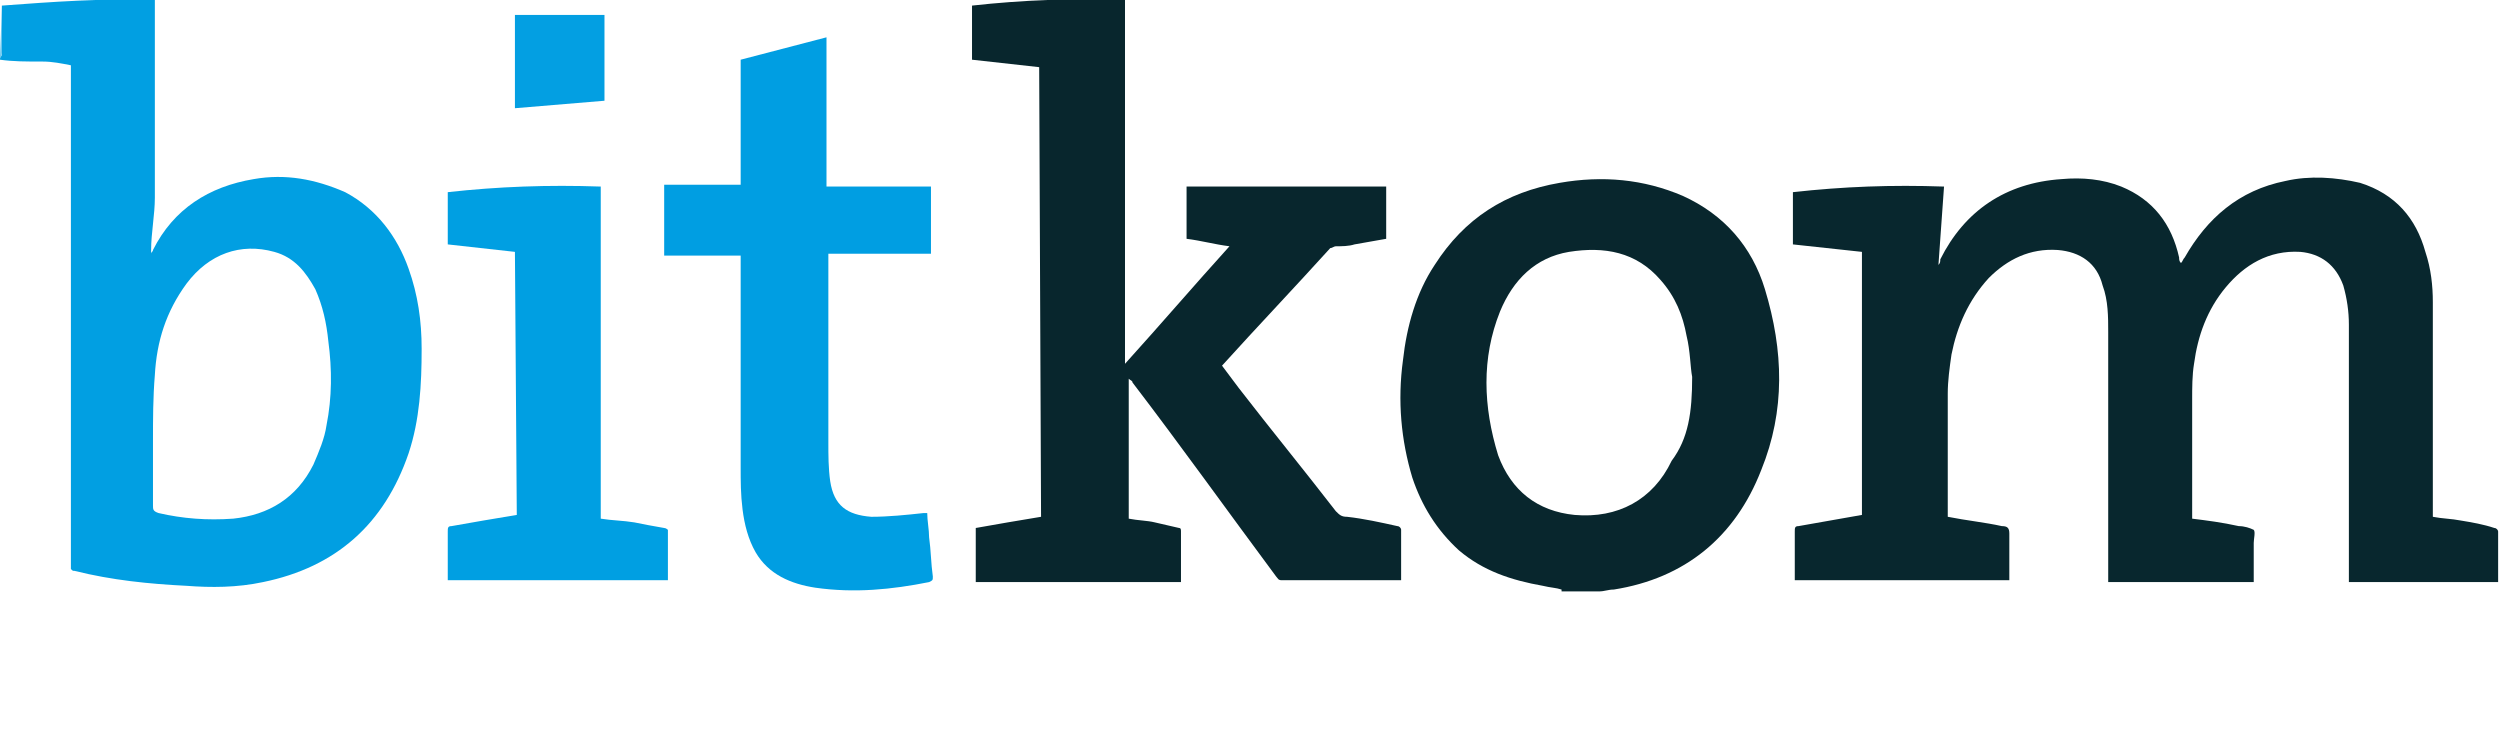
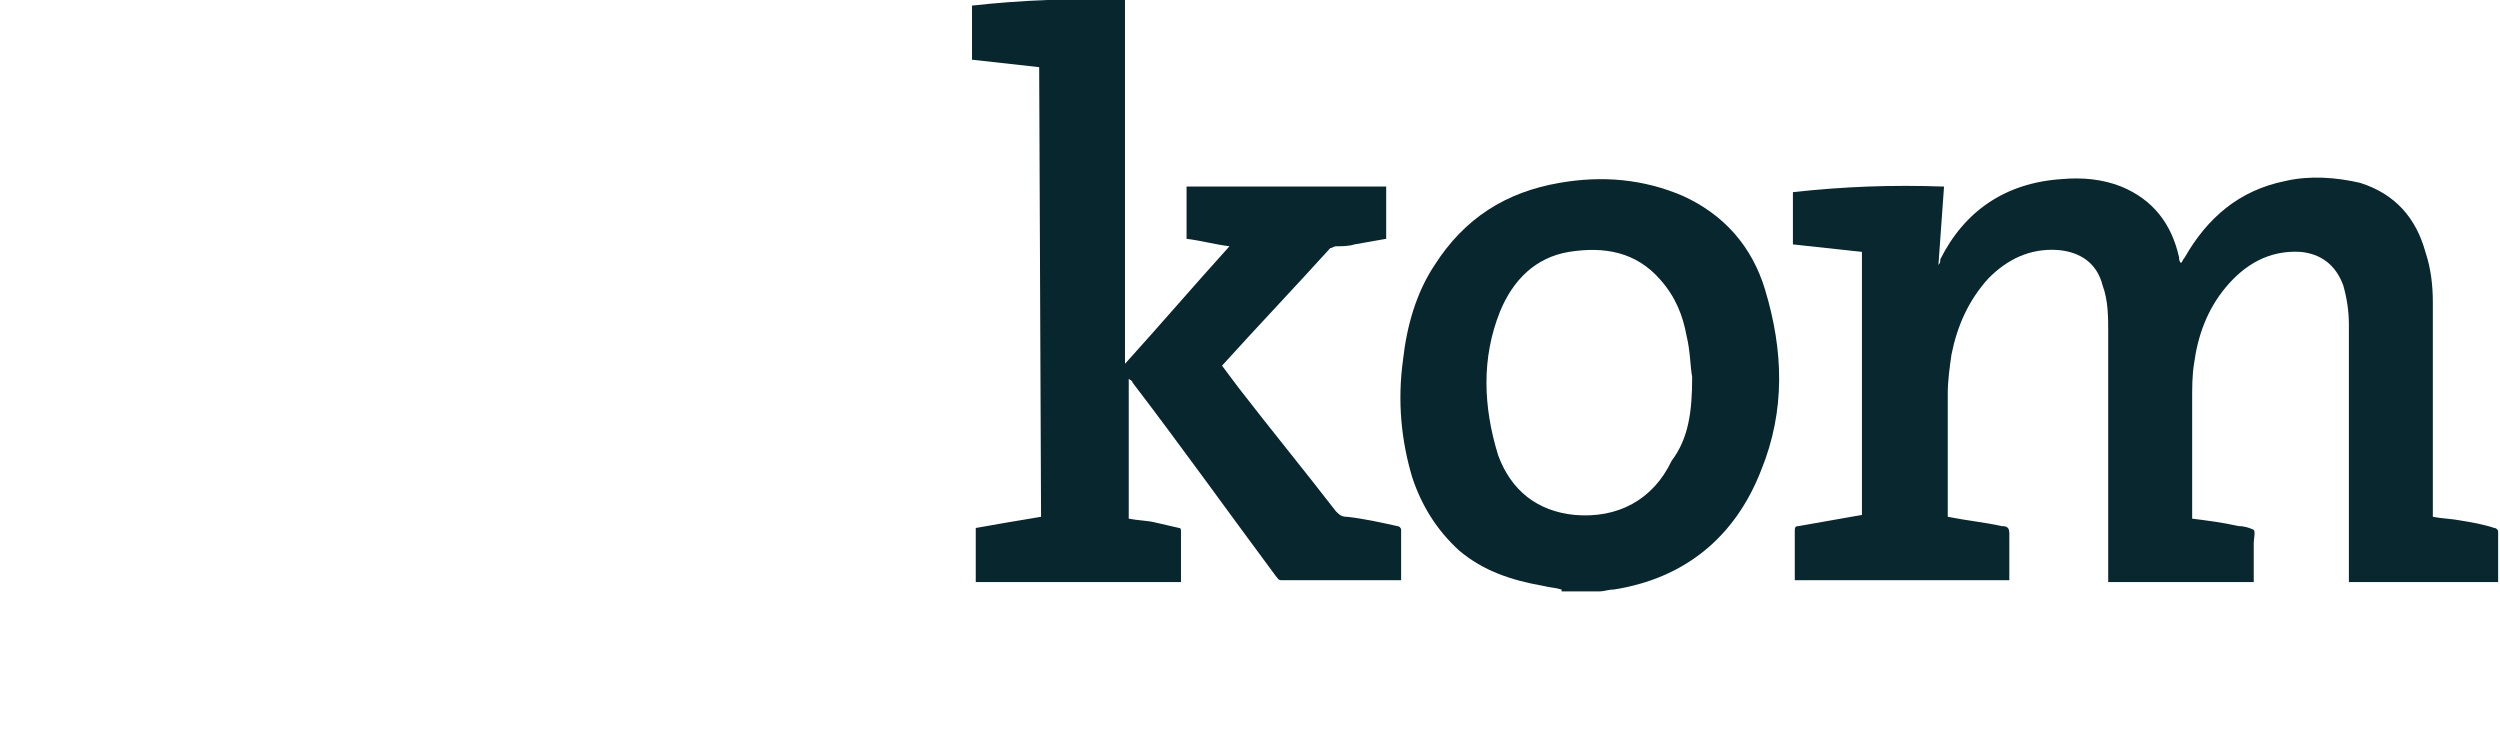
<svg xmlns="http://www.w3.org/2000/svg" version="1.1" id="Layer_1" x="0px" y="0px" viewBox="0 0 134 40" xml:space="preserve">
-   <path fill="#019FE2" d="M0.1,0.3c2.7-0.2,5.4-0.4,8.2-0.3c0,0.1,0,0.1,0,0.2c0,3.5,0,7,0,10.4c0,0.9-0.2,1.9-0.2,2.8 c0,0.1,0,0.1,0,0.2c0-0.1,0.1-0.1,0.1-0.2c1.1-2.2,3-3.4,5.4-3.8c1.7-0.3,3.3,0,4.9,0.7c1.7,0.9,2.8,2.4,3.4,4.1 c0.5,1.4,0.7,2.8,0.7,4.3c0,1.9-0.1,3.8-0.7,5.6c-1.3,3.8-3.9,6.1-7.8,6.9c-1.4,0.3-2.8,0.3-4.1,0.2c-2-0.1-4-0.3-6-0.8 c-0.1,0-0.1,0-0.2-0.1v-27c-0.5-0.1-1-0.2-1.5-0.2C1.4,3.3,0.7,3.3,0,3.2V3.1C0,3.1,0.1,3,0.1,2.9C0.1,2,0.1,1.2,0.1,0.3L0.1,0.3z M8.2,23.6L8.2,23.6c0,1.2,0,2.4,0,3.5c0,0.2,0,0.3,0.3,0.4c1.3,0.3,2.6,0.4,4,0.3c1.9-0.2,3.4-1.1,4.3-2.9c0.3-0.7,0.6-1.4,0.7-2.1 c0.3-1.5,0.3-3,0.1-4.5c-0.1-1-0.3-1.9-0.7-2.8c-0.5-0.9-1.1-1.7-2.2-2c-1.8-0.5-3.5,0.1-4.7,1.7c-1.1,1.5-1.6,3.1-1.7,4.9 C8.2,21.3,8.2,22.5,8.2,23.6L8.2,23.6z" />
  <path fill="#08262D" d="M83.7,31.6c-0.3-0.1-0.6-0.1-1-0.2c-1.7-0.3-3.2-0.8-4.5-1.9c-1.2-1.1-2-2.4-2.5-3.9c-0.6-2-0.8-4.1-0.5-6.3 c0.2-1.8,0.7-3.6,1.7-5.1c1.6-2.5,3.8-3.9,6.7-4.4c2.3-0.4,4.5-0.2,6.6,0.7c2.2,1,3.7,2.7,4.4,5c1,3.3,1.1,6.5-0.2,9.7 c-1.4,3.6-4.1,5.8-7.9,6.4c-0.3,0-0.5,0.1-0.8,0.1H83.7L83.7,31.6z M90.7,20.2c-0.1-0.5-0.1-1.4-0.3-2.2c-0.2-1.1-0.6-2.1-1.4-3 c-1.3-1.5-3-1.8-4.9-1.5c-1.8,0.3-3,1.5-3.7,3.2c-1,2.5-0.9,5.1-0.1,7.7c0.7,1.9,2.1,3,4.1,3.2c2.3,0.2,4.2-0.8,5.2-2.9 C90.5,23.5,90.7,22.1,90.7,20.2z" />
-   <path fill="#59C0EC" d="M0.1,0.3c0,0.8,0,1.7,0,2.5C0.1,3,0,3.1,0,3.2L0.1,0.3L0.1,0.3L0.1,0.3z" />
  <path fill="#08272E" d="M117.5,27.8c0.8,0.1,1.6,0.2,2.5,0.4c0.3,0,0.6,0.1,0.8,0.2c0.1,0.1,0,0.5,0,0.7c0,0.7,0,1.4,0,2.1h-7.8 v-0.3c0-4.4,0-8.7,0-13.1c0-0.8,0-1.7-0.3-2.5c-0.3-1.2-1.2-1.8-2.4-1.9c-1.5-0.1-2.7,0.5-3.7,1.5c-1.1,1.2-1.7,2.6-2,4.1 c-0.1,0.7-0.2,1.4-0.2,2.1c0,2.1,0,4.3,0,6.4v0.2c1,0.2,2,0.3,2.9,0.5c0.3,0,0.4,0.1,0.4,0.4c0,0.8,0,1.6,0,2.5H96.2v-0.9 c0-0.6,0-1.1,0-1.7c0-0.2,0-0.3,0.2-0.3c1.1-0.2,2.3-0.4,3.4-0.6V13.5l-3.7-0.4v-2.8c2.7-0.3,5.3-0.4,8.1-0.3 c-0.1,1.4-0.2,2.8-0.3,4.2c0.1-0.1,0.1-0.2,0.1-0.3c1.3-2.6,3.5-4.1,6.5-4.3c1.1-0.1,2.2,0,3.2,0.4c1.7,0.7,2.7,2,3.1,3.8 c0,0.1,0,0.2,0.1,0.3c0.1-0.1,0.1-0.2,0.2-0.3c1.2-2.1,2.9-3.6,5.4-4.1c1.3-0.3,2.7-0.2,4,0.1c1.9,0.6,3,1.9,3.5,3.7 c0.3,0.9,0.4,1.8,0.4,2.7c0,3.7,0,7.4,0,11.2c0,0.1,0,0.2,0,0.3c0.5,0.1,1,0.1,1.5,0.2c0.6,0.1,1.2,0.2,1.8,0.4 c0.1,0,0.2,0.1,0.2,0.2c0,0.9,0,1.8,0,2.7h-8c0-0.1,0-0.2,0-0.3c0-4.5,0-9,0-13.5c0-0.7-0.1-1.4-0.3-2.1c-0.4-1.1-1.2-1.7-2.3-1.8 c-1.7-0.1-3,0.7-4,1.9c-1,1.2-1.5,2.6-1.7,4.1c-0.1,0.6-0.1,1.3-0.1,1.9c0,2.1,0,4.1,0,6.2L117.5,27.8L117.5,27.8z" />
  <path fill="#08262D" d="M55.7,3.6l-3.6-0.4V0.3c2.7-0.3,5.4-0.4,8.2-0.3v19.5c1.9-2.1,3.7-4.2,5.6-6.3c-0.8-0.1-1.5-0.3-2.3-0.4V10 h10.7v2.8c-0.6,0.1-1.1,0.2-1.7,0.3c-0.3,0.1-0.7,0.1-1,0.1c-0.1,0-0.2,0.1-0.3,0.1c-1.9,2.1-3.9,4.2-5.8,6.3 c0.3,0.4,0.6,0.8,0.9,1.2c1.7,2.2,3.5,4.4,5.2,6.6c0.2,0.2,0.3,0.3,0.6,0.3c0.9,0.1,1.8,0.3,2.7,0.5c0.1,0,0.2,0.1,0.2,0.2 c0,0.9,0,1.8,0,2.7c-0.1,0-0.1,0-0.2,0c-2.1,0-4.1,0-6.2,0c-0.2,0-0.2-0.1-0.3-0.2c-2.6-3.5-5.1-7-7.7-10.4c0-0.1-0.1-0.1-0.2-0.2 v7.5c0.5,0.1,1,0.1,1.4,0.2c0.4,0.1,0.9,0.2,1.3,0.3c0.1,0,0.1,0.1,0.1,0.2c0,0.9,0,1.8,0,2.7h-11v-2.9c1.1-0.2,2.3-0.4,3.5-0.6 L55.7,3.6L55.7,3.6z" />
-   <path fill="#009EE2" d="M39.7,9.9V3.2L44.3,2v8h5.6v3.6h-5.5v0.3c0,3.3,0,6.5,0,9.8c0,0.7,0,1.4,0.1,2.1c0.2,1.3,0.9,1.8,2.2,1.9 c0.9,0,1.9-0.1,2.8-0.2c0.1,0,0.1,0,0.2,0c0,0.4,0.1,0.9,0.1,1.3c0.1,0.7,0.1,1.4,0.2,2.1c0,0.2,0,0.2-0.2,0.3c-2,0.4-4,0.6-6.1,0.3 c-1.3-0.2-2.5-0.7-3.2-1.9c-0.4-0.7-0.6-1.5-0.7-2.3c-0.1-0.8-0.1-1.5-0.1-2.3c0-3.7,0-7.3,0-11v-0.3h-4.1V9.9L39.7,9.9L39.7,9.9z" />
-   <path fill="#009FE2" d="M27.6,13.5L24,13.1v-2.8c2.7-0.3,5.4-0.4,8.2-0.3v17.8c0.6,0.1,1.2,0.1,1.8,0.2c0.5,0.1,1,0.2,1.6,0.3 c0.1,0,0.2,0.1,0.2,0.1c0,0.9,0,1.8,0,2.7H24c0-0.1,0-0.1,0-0.2c0-0.8,0-1.6,0-2.4c0-0.2,0-0.3,0.2-0.3c1.1-0.2,2.3-0.4,3.5-0.6 L27.6,13.5L27.6,13.5z" />
-   <path fill="#039FE2" d="M27.6,5.8v-5h4.8v4.6C32.4,5.4,27.6,5.8,27.6,5.8z" />
</svg>